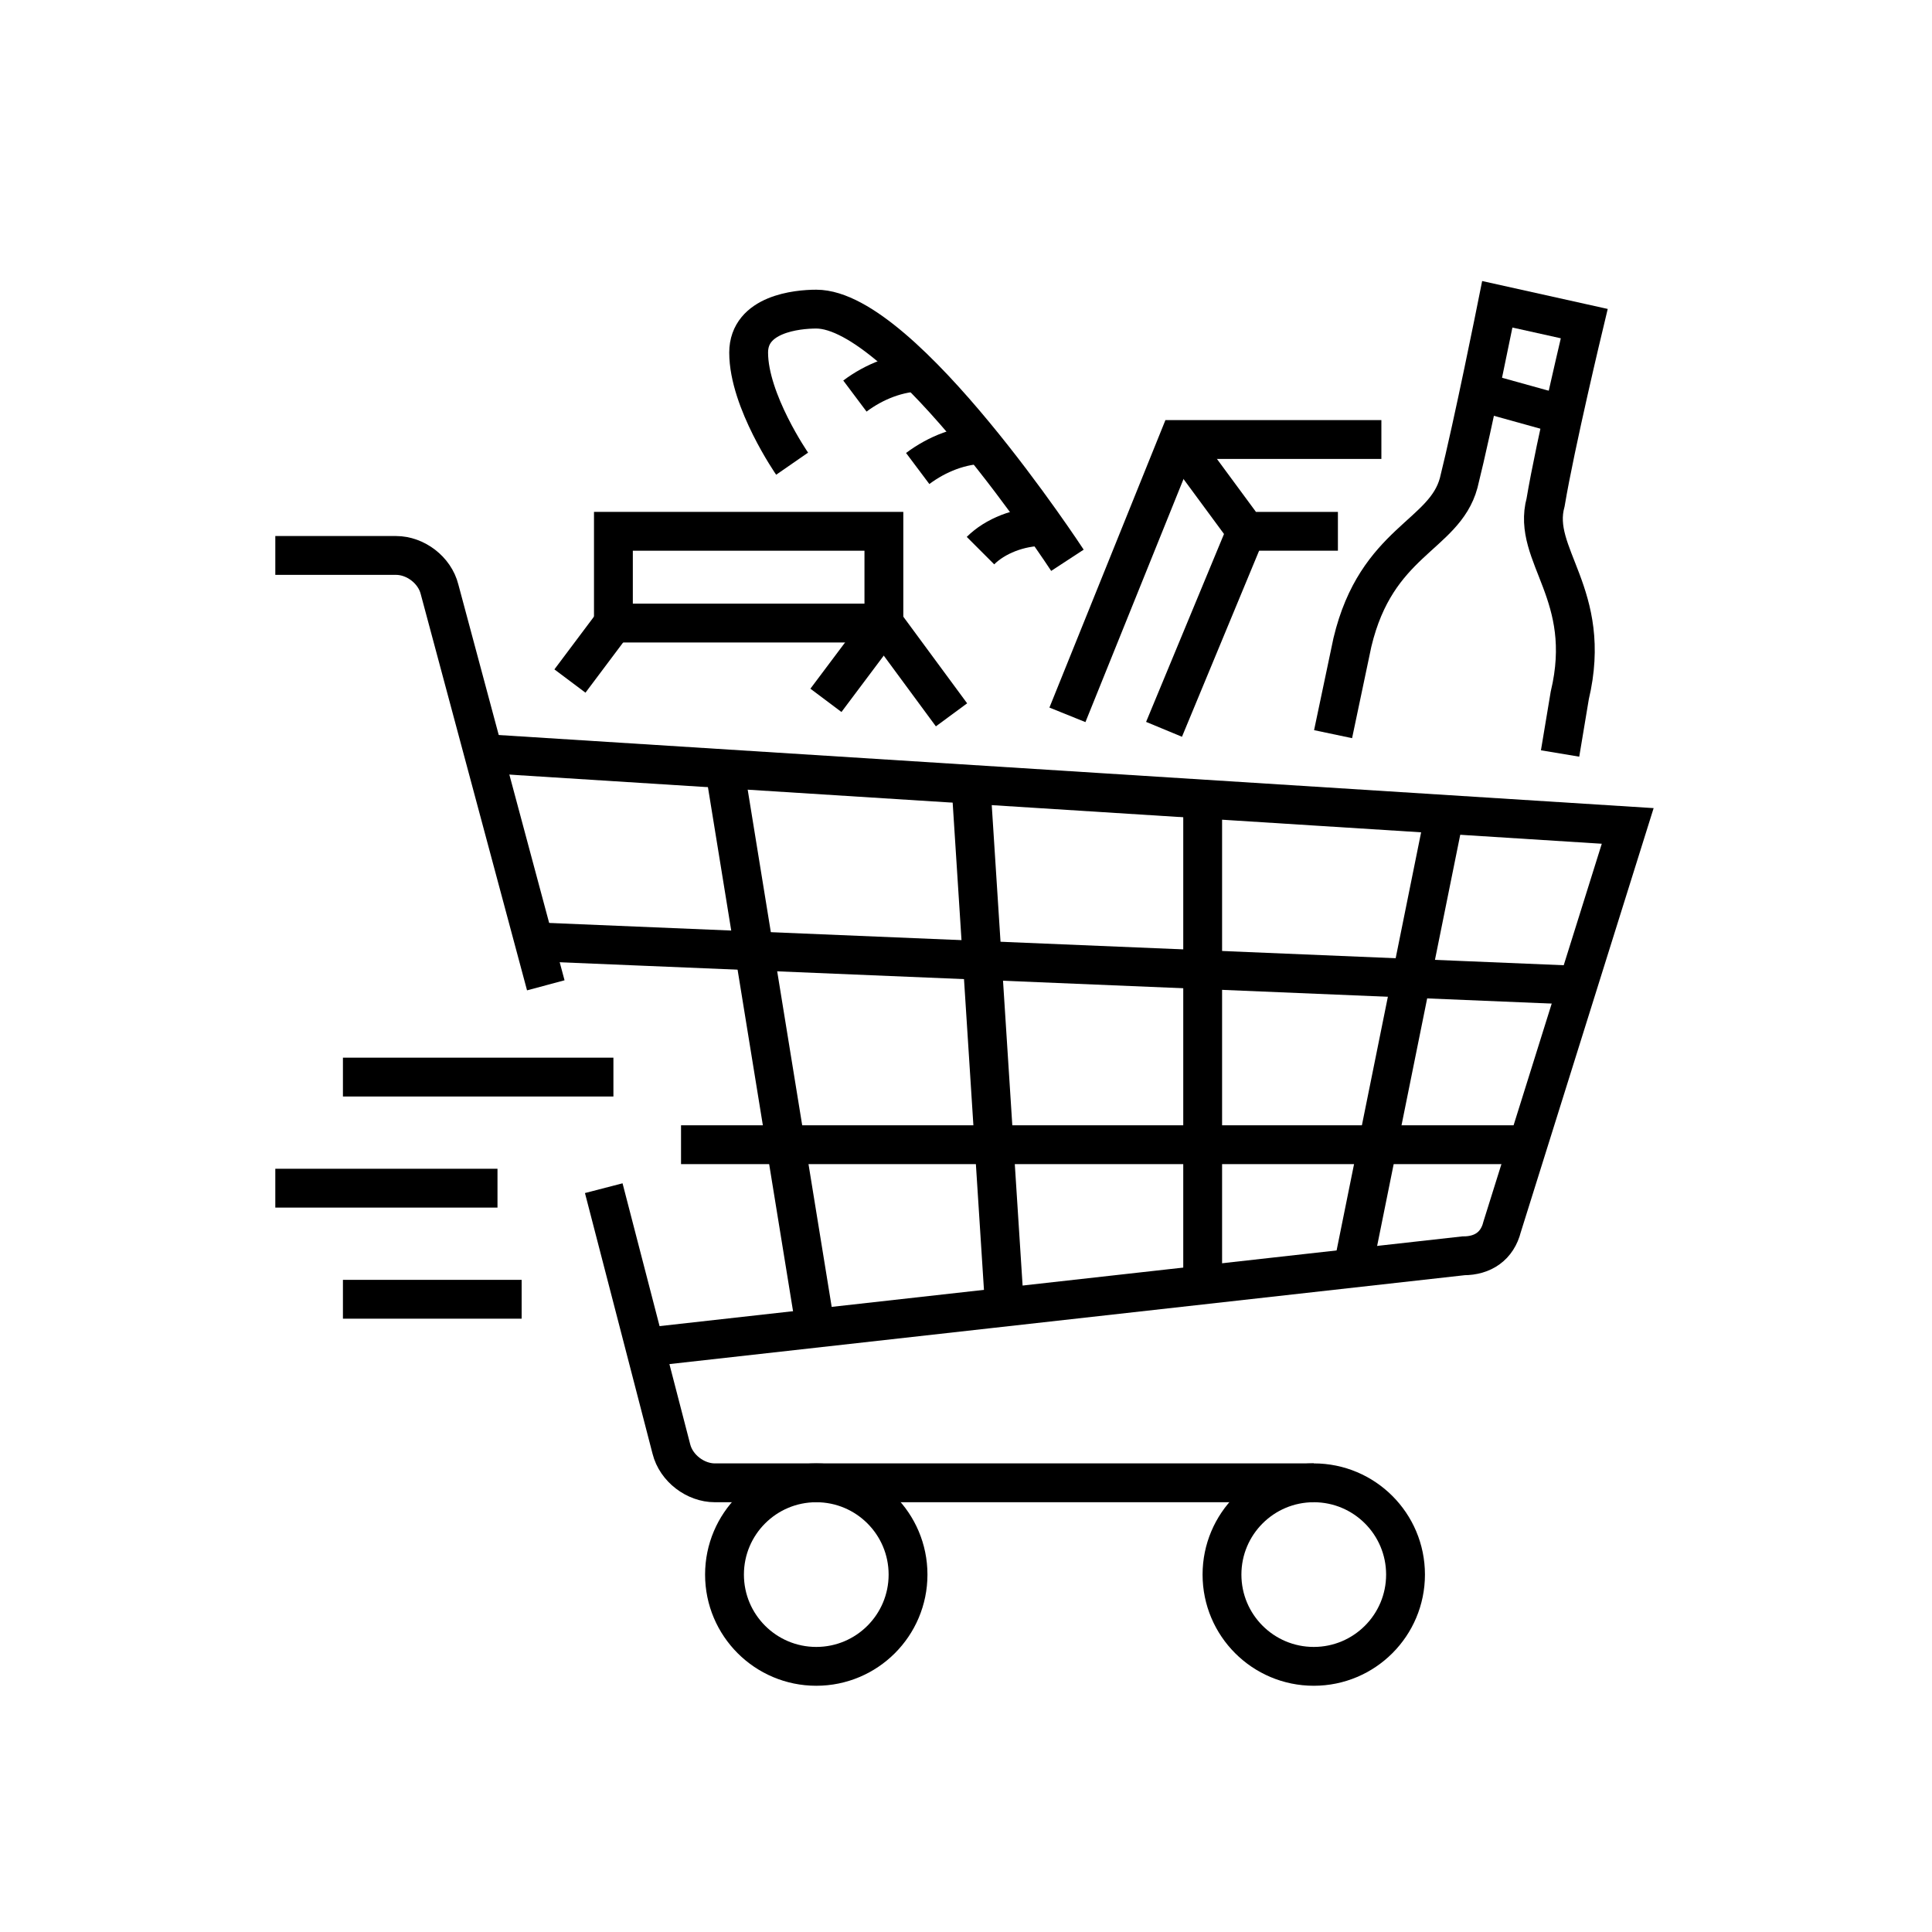
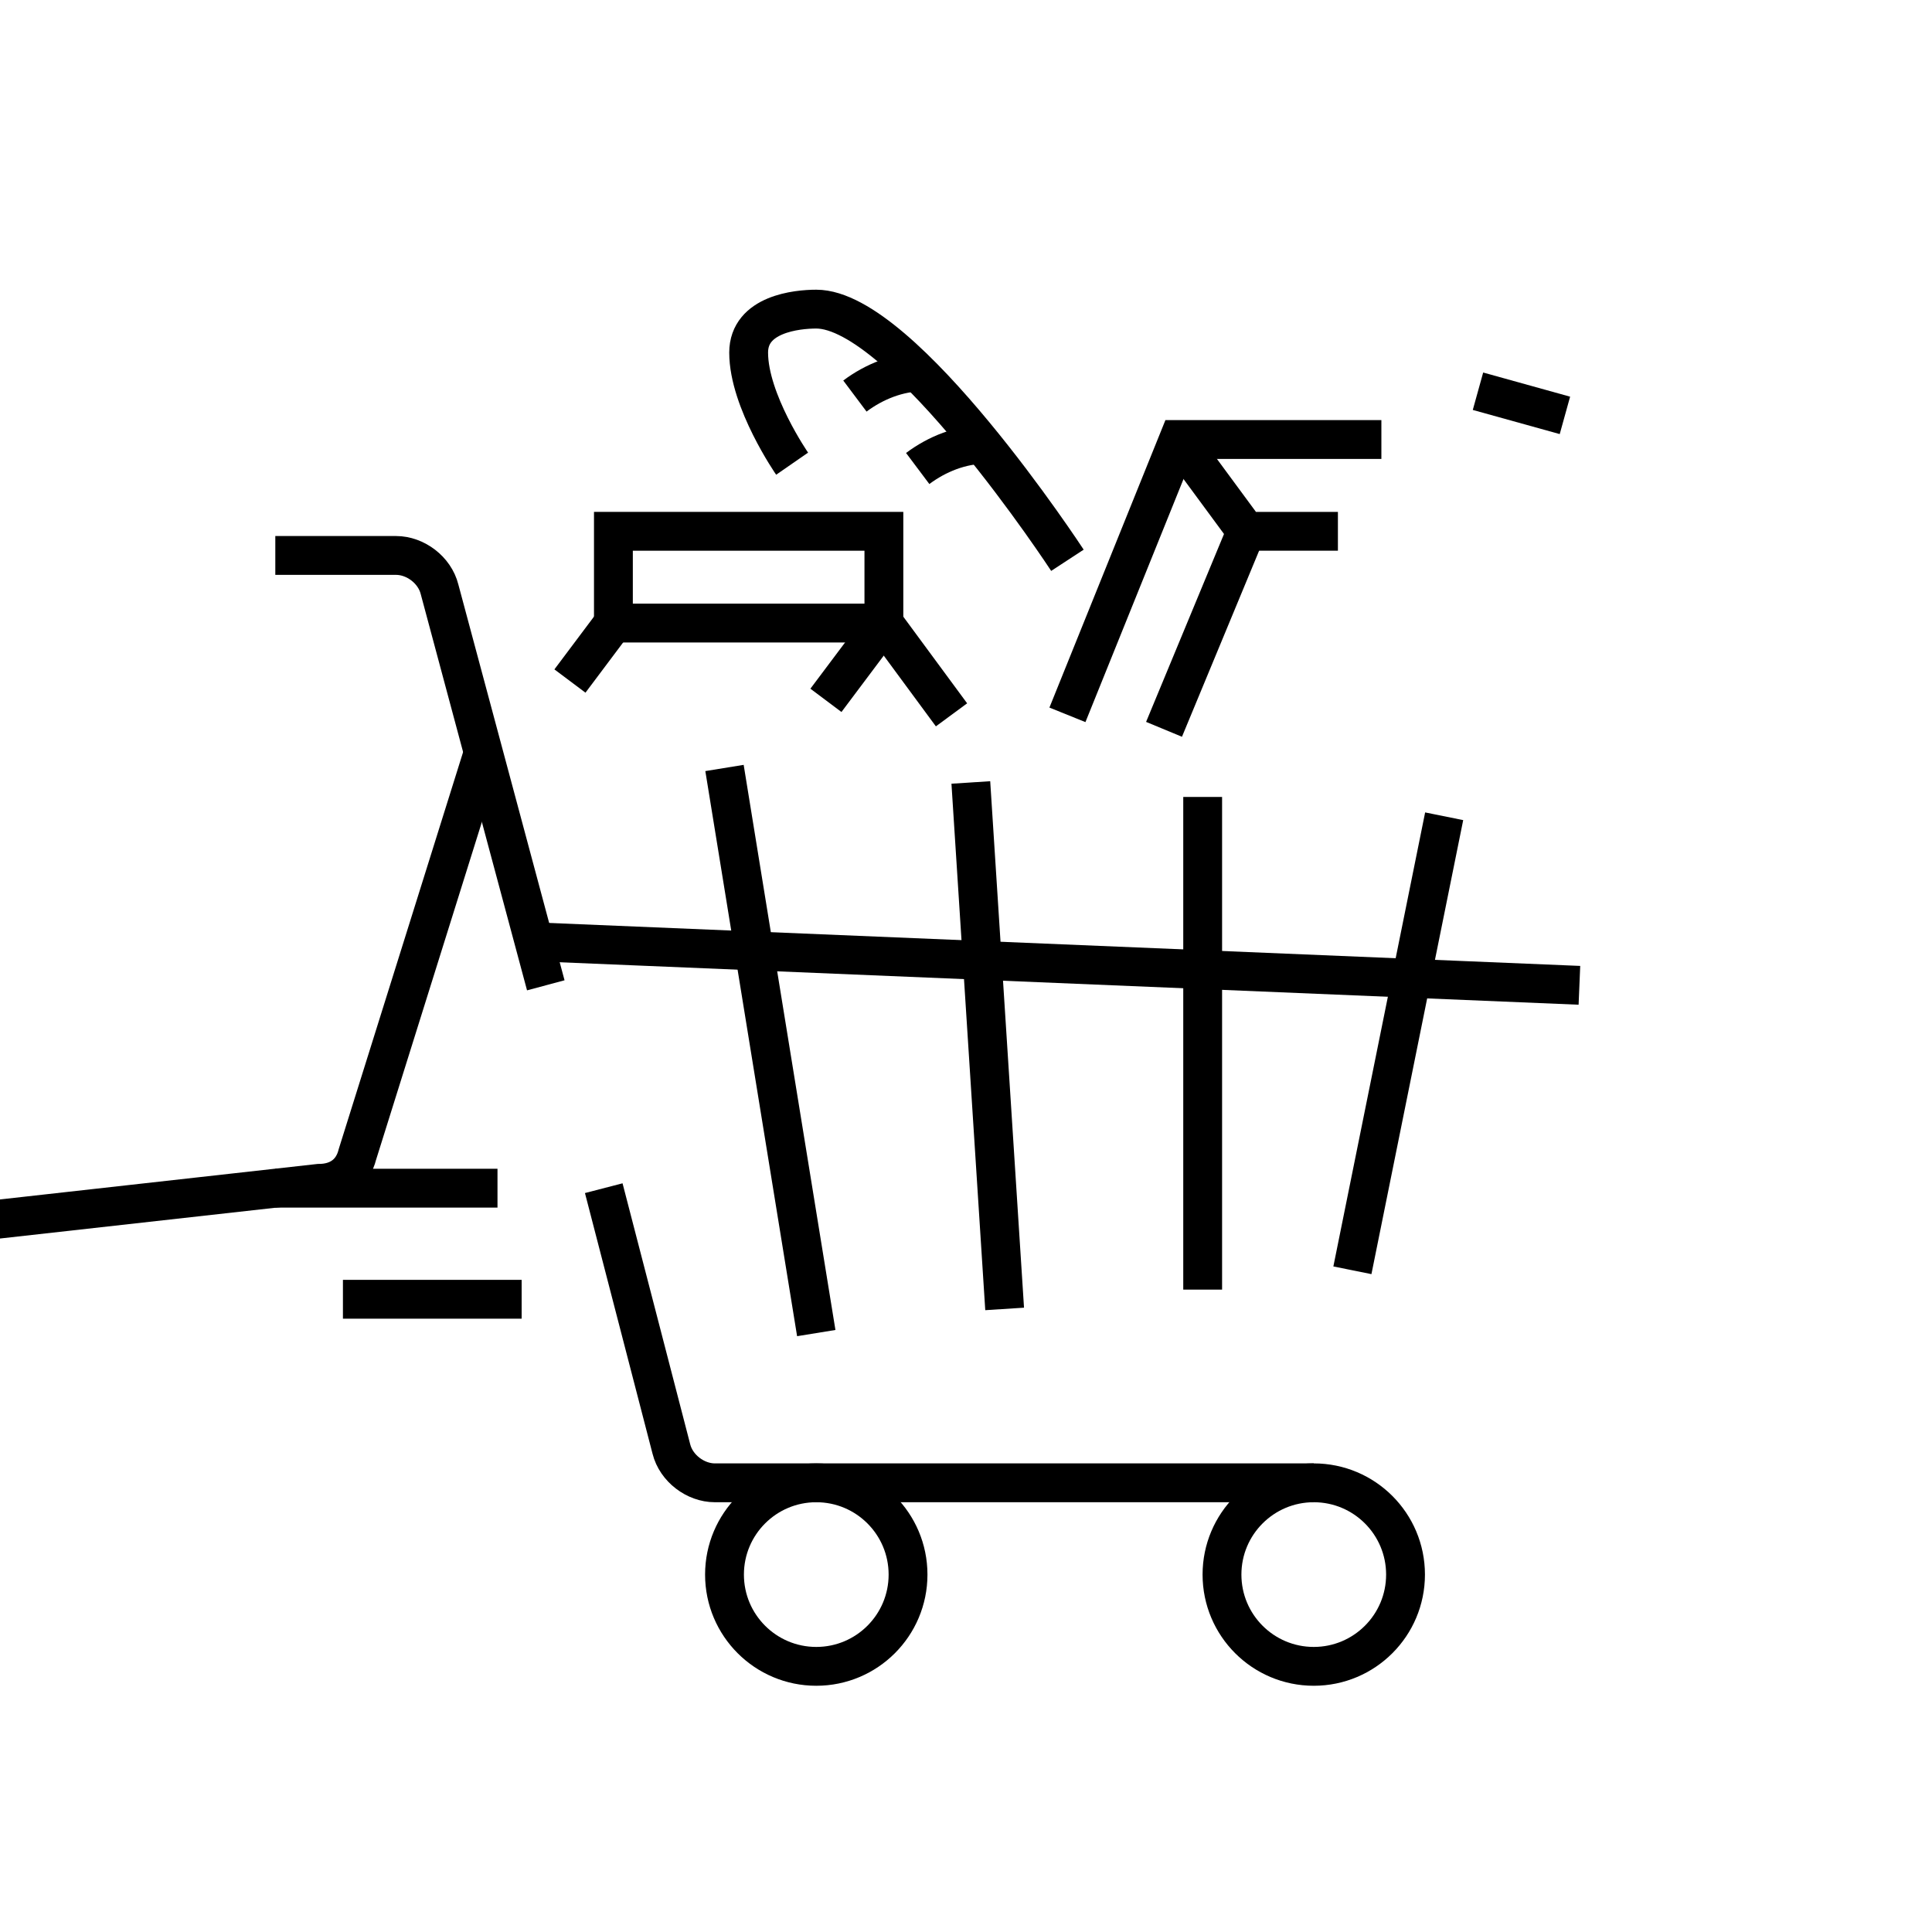
<svg xmlns="http://www.w3.org/2000/svg" version="1.1" id="Layer_1" x="0px" y="0px" viewBox="0 0 40 40" style="enable-background:new 0 0 40 40;" xml:space="preserve" width="40" height="40">
  <style type="text/css">
	.st0{fill:none;stroke:#000000;stroke-width:0.804;stroke-miterlimit:10;}
</style>
  <g>
    <circle class="st0" cx="16.9" cy="32.6" r="1.9" />
    <circle class="st0" cx="27.2" cy="32.6" r="1.9" />
    <path class="st0" d="M11.3,20.4l-2.2-8.2c-0.1-0.4-0.5-0.7-0.9-0.7H5.7" />
    <path class="st0" d="M27.2,30.7H14.8c-0.4,0-0.8-0.3-0.9-0.7l-1.4-5.4" />
-     <path class="st0" d="M10,15.6l23.7,1.5l-2.6,8.3c-0.1,0.4-0.4,0.6-0.8,0.6l-17,1.9" />
+     <path class="st0" d="M10,15.6l-2.6,8.3c-0.1,0.4-0.4,0.6-0.8,0.6l-17,1.9" />
    <line class="st0" x1="32.7" y1="20.4" x2="11.1" y2="19.5" />
-     <line class="st0" x1="31.7" y1="23.7" x2="14.1" y2="23.7" />
-     <line class="st0" x1="7.1" y1="22.3" x2="12.7" y2="22.3" />
    <line class="st0" x1="7.1" y1="26.9" x2="10.8" y2="26.9" />
    <line class="st0" x1="5.7" y1="24.6" x2="10.3" y2="24.6" />
    <line class="st0" x1="29.9" y1="16.9" x2="28" y2="26.3" />
    <line class="st0" x1="24.9" y1="16.5" x2="24.9" y2="26.7" />
    <line class="st0" x1="20.1" y1="16.2" x2="20.8" y2="27.1" />
    <line class="st0" x1="15" y1="15.9" x2="16.9" y2="27.6" />
    <rect x="12.7" y="11" class="st0" width="5.6" height="1.9" />
    <line class="st0" x1="18.3" y1="12.9" x2="19.7" y2="14.8" />
    <line class="st0" x1="17.1" y1="14.5" x2="18.3" y2="12.9" />
    <line class="st0" x1="11.8" y1="14.1" x2="12.7" y2="12.9" />
    <polyline class="st0" points="28.6,9.1 24.4,9.1 22.1,14.8  " />
    <line class="st0" x1="25.8" y1="11" x2="24.1" y2="15.1" />
    <polyline class="st0" points="24.4,9.1 25.8,11 27.7,11  " />
    <path class="st0" d="M16.4,9.6c0,0-0.9-1.3-0.9-2.3c0-0.8,1-0.9,1.4-0.9c1.8,0,5.2,5.2,5.2,5.2" />
    <path class="st0" d="M19.1,7.7c-0.5,0-1,0.2-1.4,0.5" />
    <path class="st0" d="M20.4,9.2c-0.5,0-1,0.2-1.4,0.5" />
-     <path class="st0" d="M21.6,10.9c-0.5,0-1,0.2-1.3,0.5" />
    <g>
-       <path class="st0" d="M27.6,15.2l0.4-1.9c0.5-2.1,1.9-2.2,2.2-3.3C30.5,8.8,31,6.3,31,6.3l1.8,0.4c0,0-0.6,2.5-0.8,3.7    c-0.3,1.1,1,1.9,0.5,4l-0.2,1.2" />
      <line class="st0" x1="30.6" y1="8.1" x2="32.4" y2="8.6" />
    </g>
  </g>
</svg>